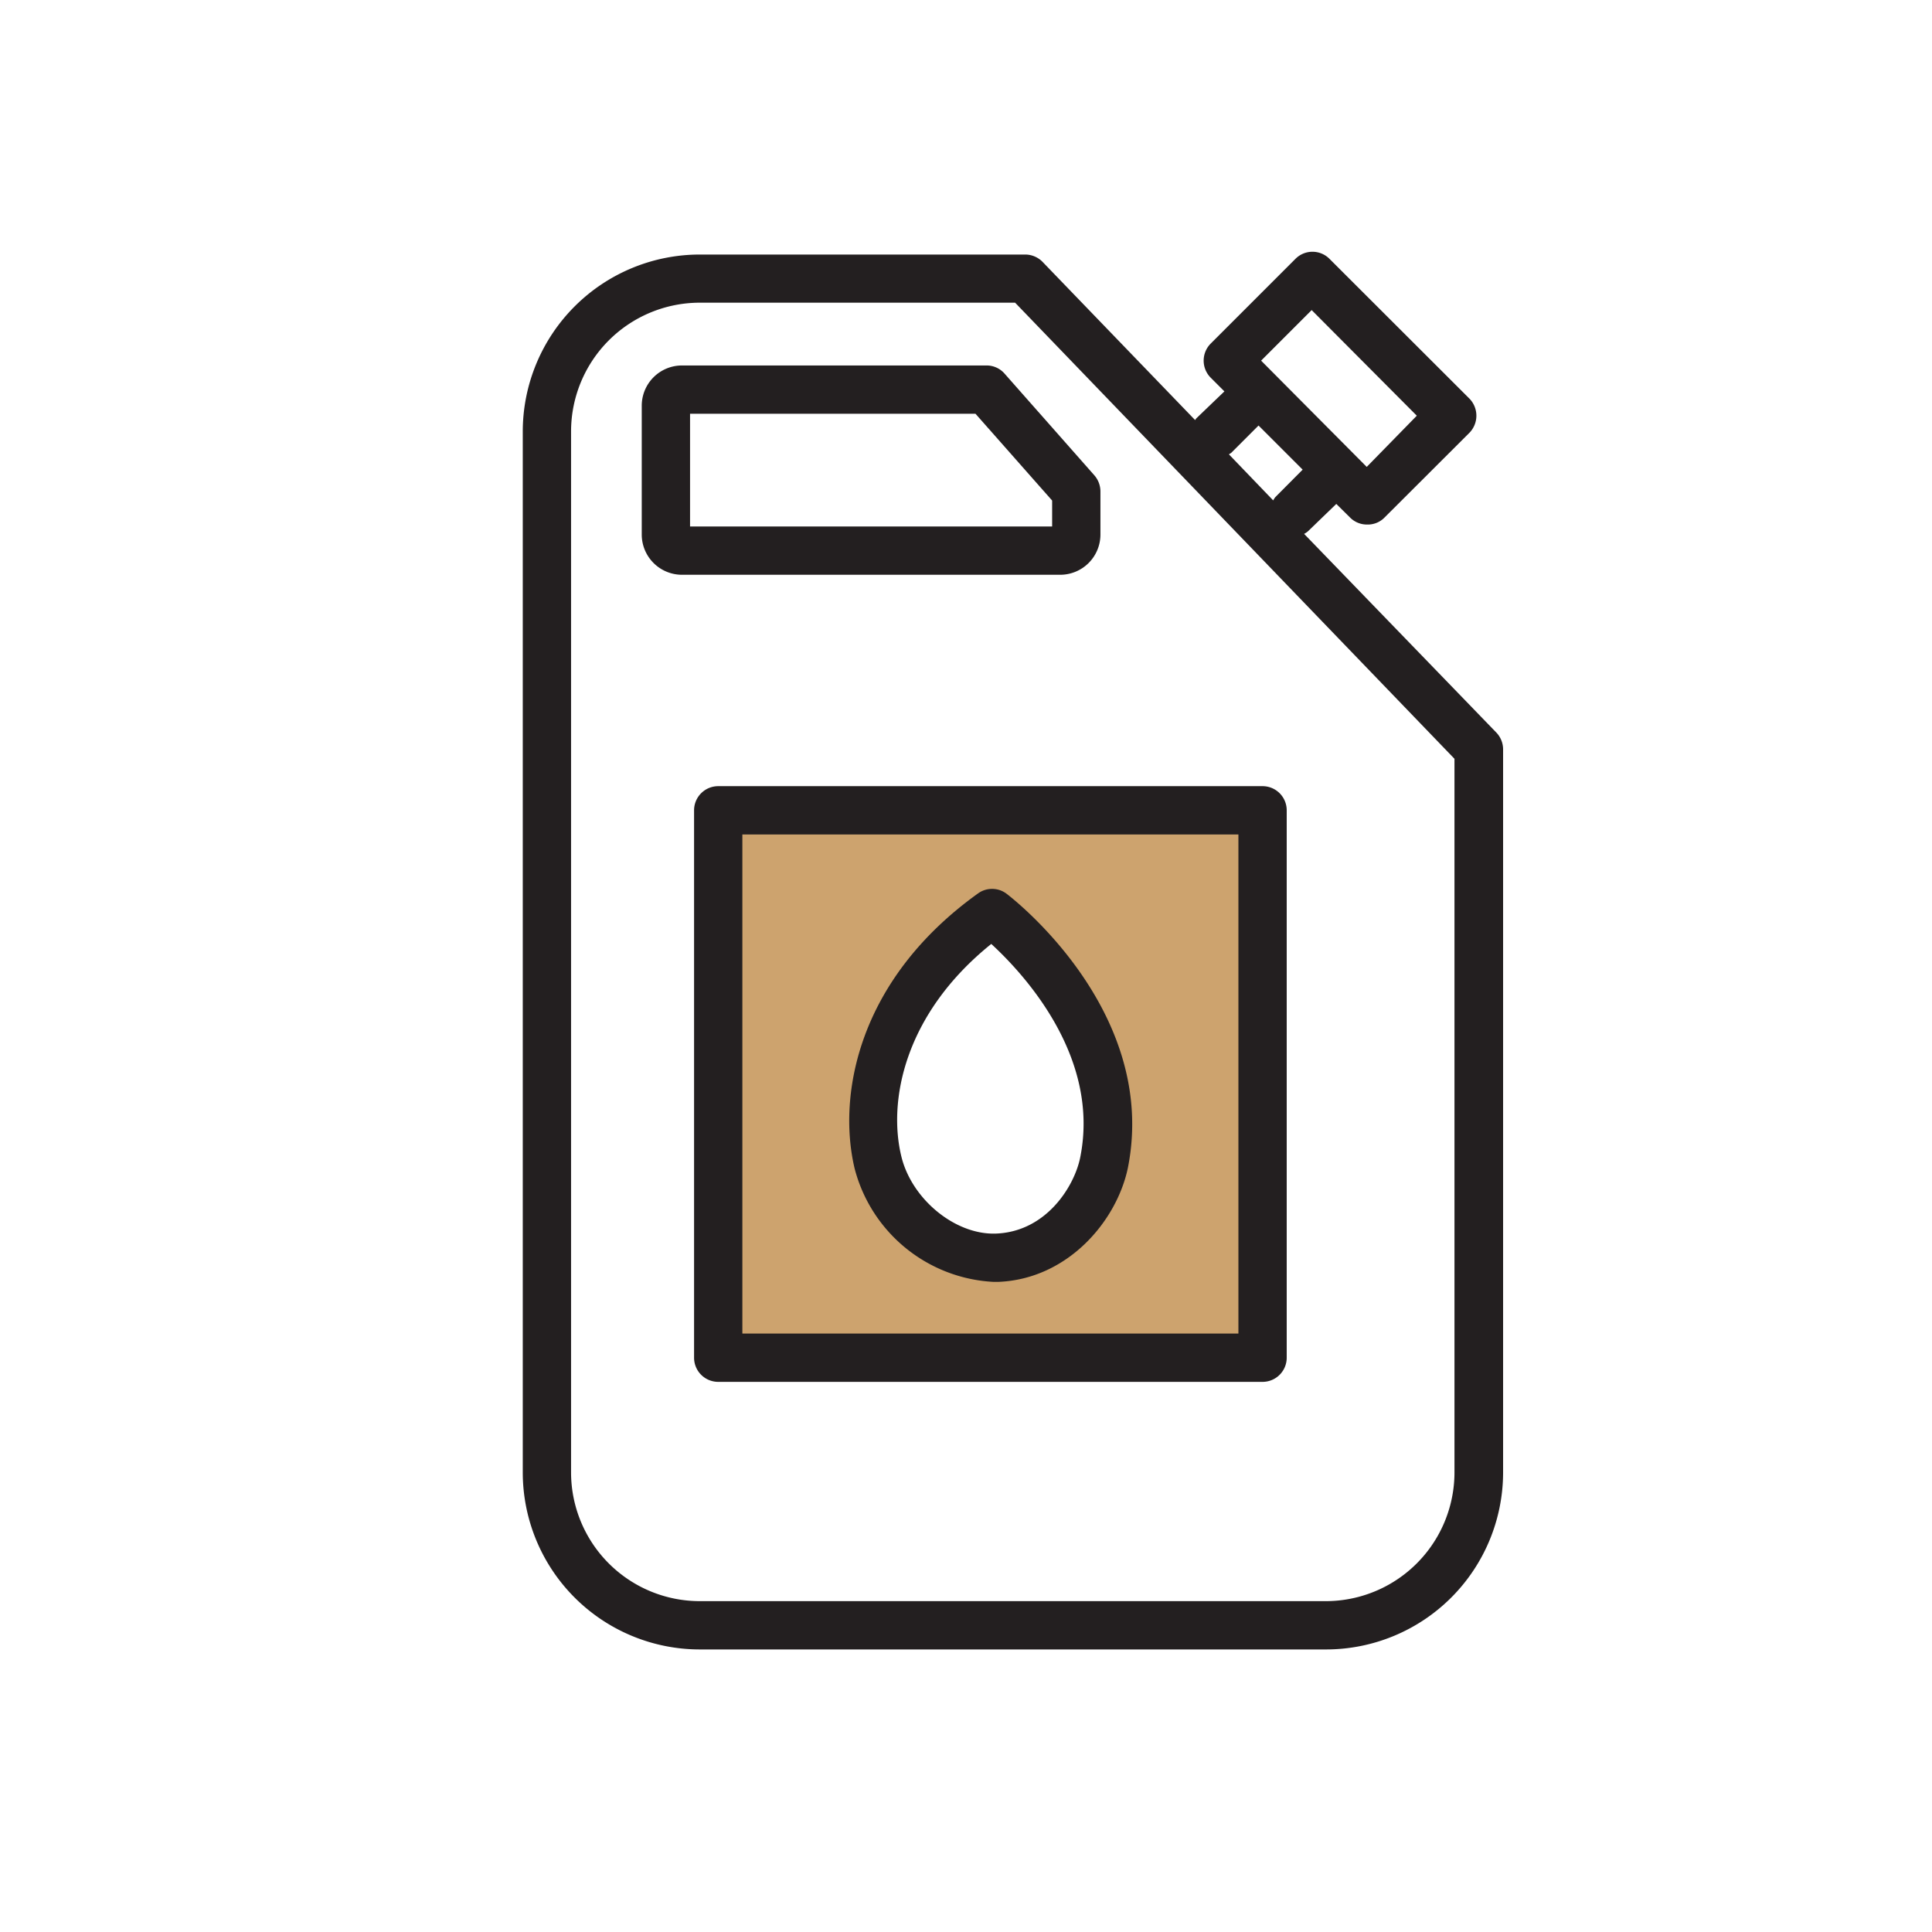
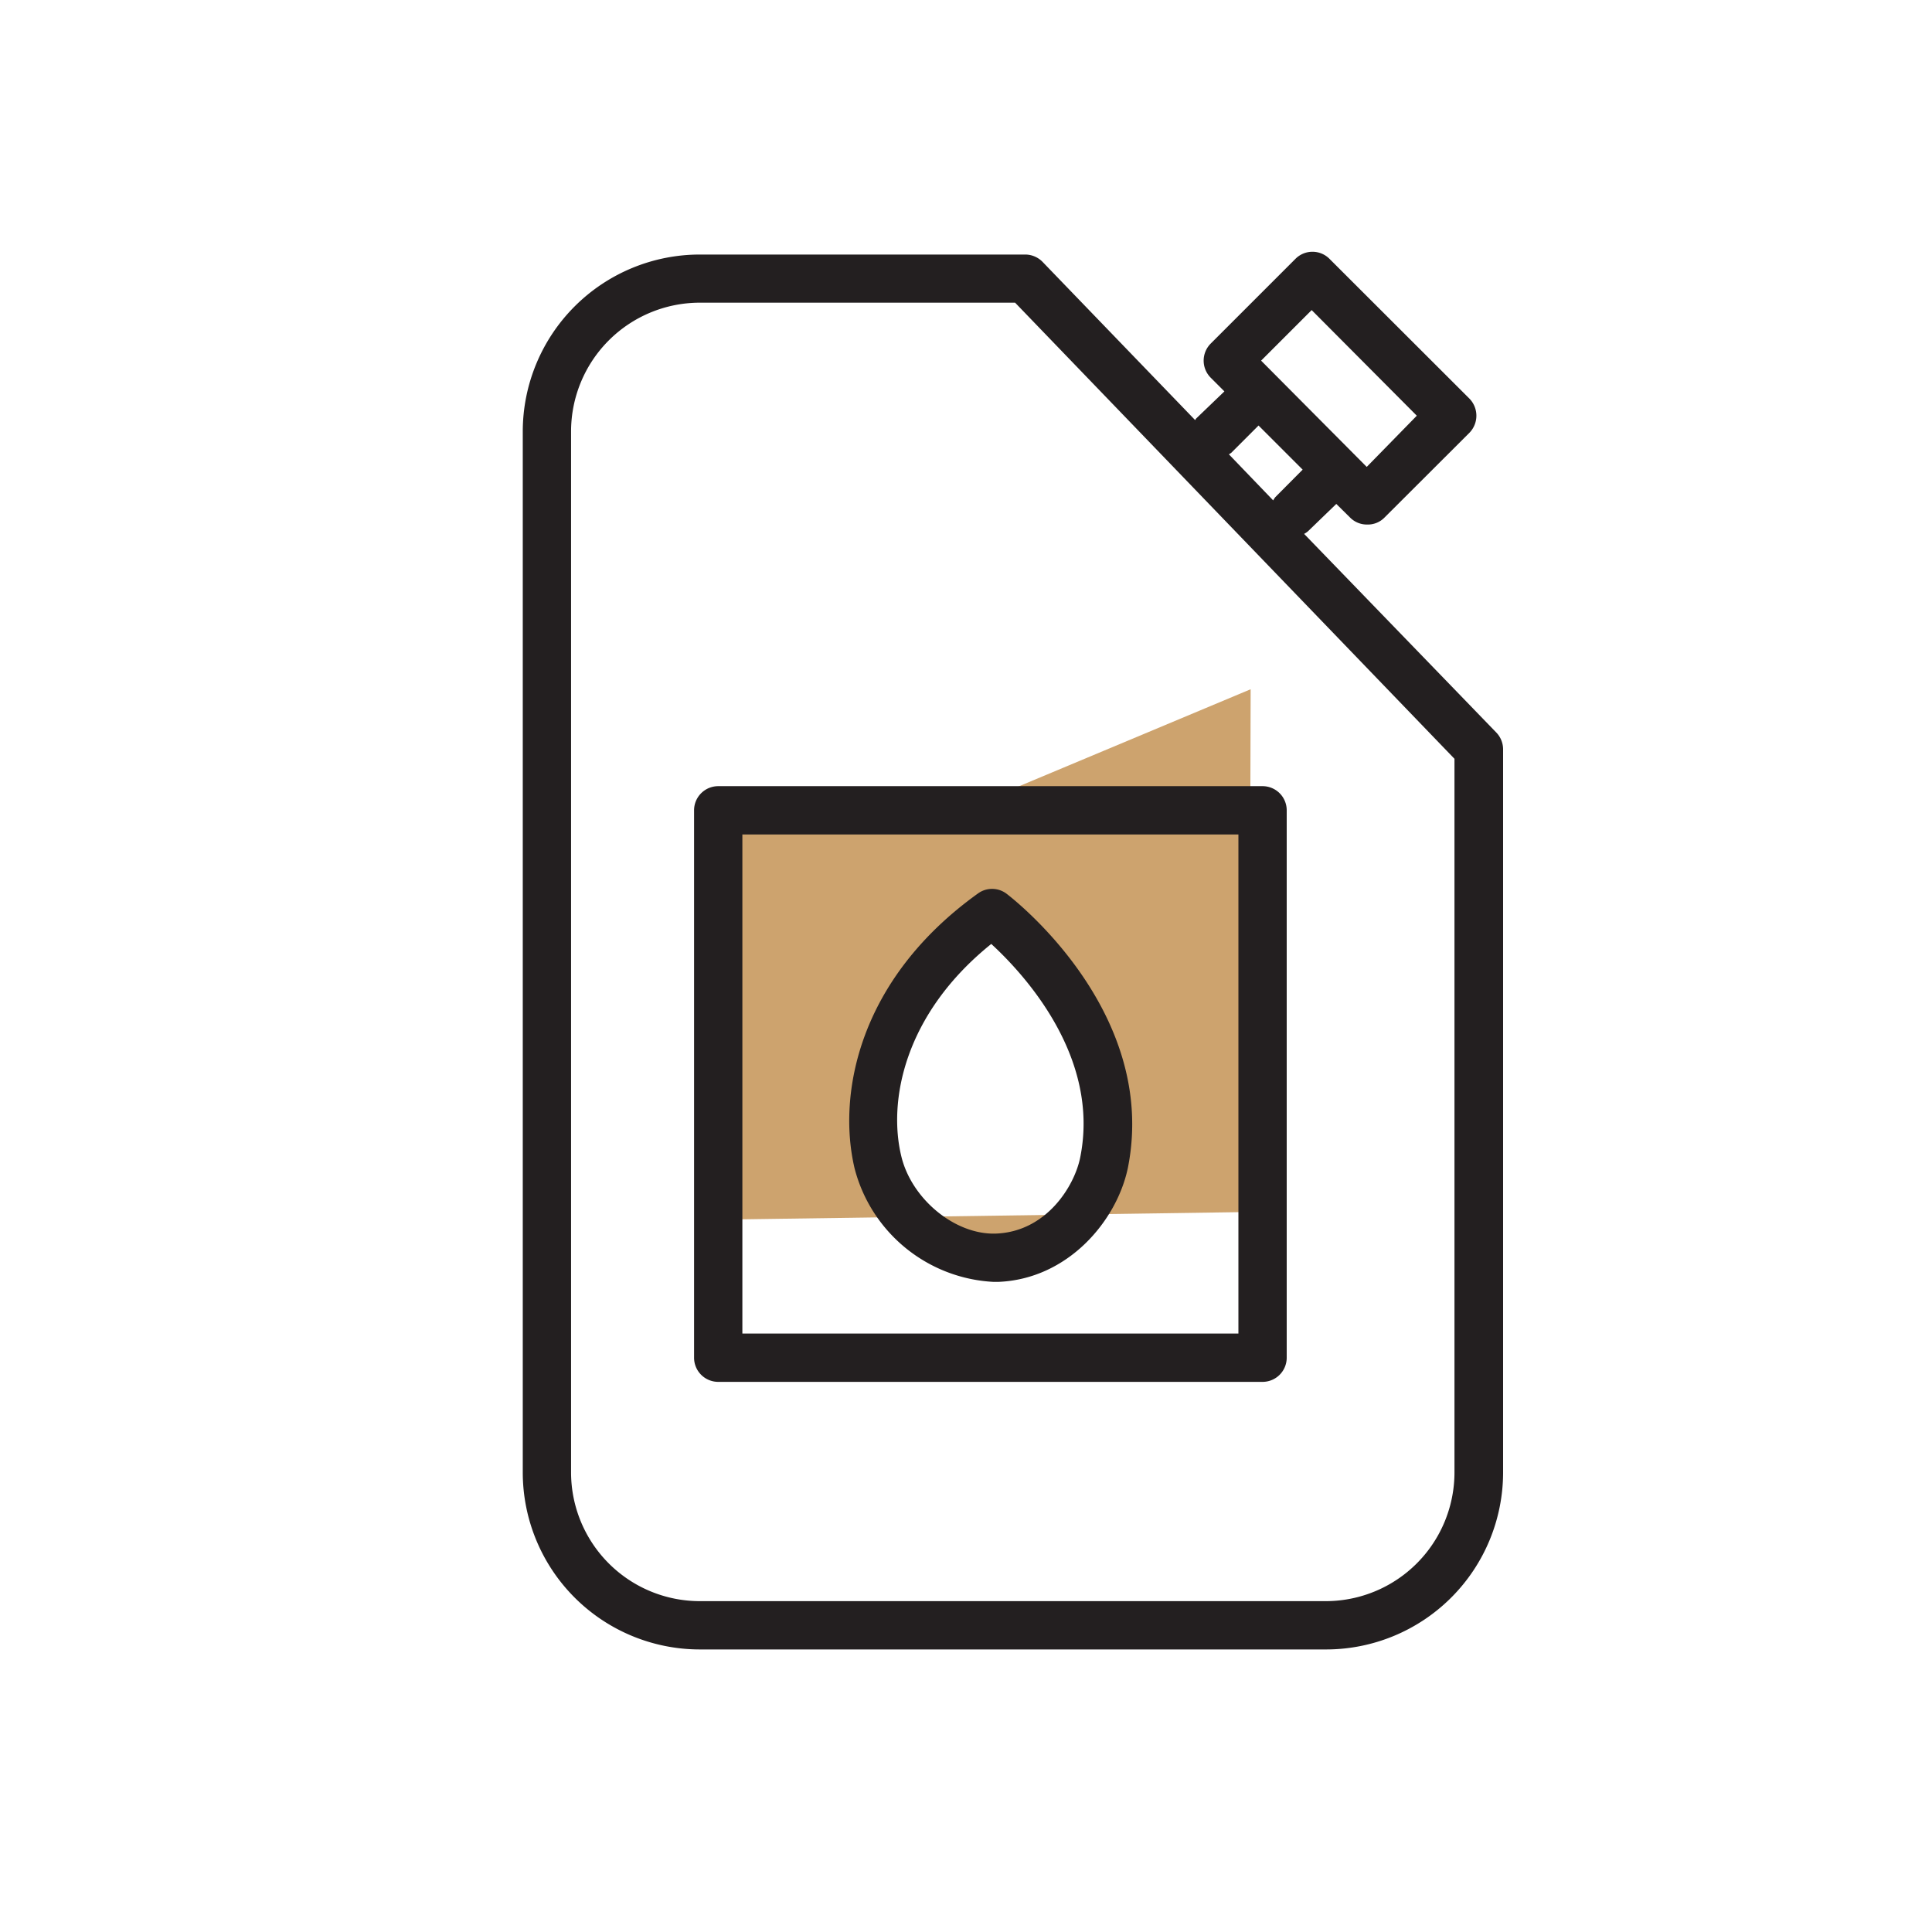
<svg xmlns="http://www.w3.org/2000/svg" id="a32bff70-e751-4087-a2c7-950b9a76f70f" data-name="Layer 1" viewBox="0 0 120 120">
-   <path d="M57.72,51.17a1,1,0,0,0-1-.79H46.54a1,1,0,0,0-1,.91l0,0v.15h0V60a1,1,0,0,0,0,.25l.14,24.05,31.91-.46.09-32.47Zm9.91,24.75-2.88,2-4.37.37-4.19-2-2.32-4.46V66.15L56.29,61h.44a1,1,0,0,0,1-1V58.42L60.38,57l2.51.37,2.6,2.6,2.79,5.49,1,3.81Z" fill="#cda36e" />
+   <path d="M57.72,51.17a1,1,0,0,0-1-.79H46.54a1,1,0,0,0-1,.91l0,0v.15h0a1,1,0,0,0,0,.25l.14,24.05,31.91-.46.09-32.47Zm9.91,24.75-2.88,2-4.37.37-4.19-2-2.32-4.46V66.15L56.29,61h.44a1,1,0,0,0,1-1V58.42L60.38,57l2.51.37,2.6,2.6,2.79,5.49,1,3.81Z" fill="#cda36e" />
  <path d="M92.92,45.48,81,33.16a1.25,1.25,0,0,0,.24-.16L83,31.3l.85.84a1.47,1.47,0,0,0,1.06.44A1.45,1.45,0,0,0,86,32.14l5.27-5.26a1.52,1.52,0,0,0,0-2.12l-8.69-8.68a1.49,1.49,0,0,0-2.12,0l-5.26,5.26a1.5,1.5,0,0,0,0,2.12l.85.85L74.29,26a.47.47,0,0,1-.06.09l-9.47-9.82a1.51,1.51,0,0,0-1.08-.46H43.47a11,11,0,0,0-11,11V91.45a11,11,0,0,0,11,11H82.36a11,11,0,0,0,11-11V46.52A1.51,1.51,0,0,0,92.92,45.48ZM81.47,19.26,88,25.82,84.89,29,78.33,22.4Zm-5,8.87,1.7-1.7,2.74,2.74-1.7,1.71a1.37,1.37,0,0,0-.13.2l-2.75-2.86ZM90.34,91.45a8,8,0,0,1-8,8H43.47a8,8,0,0,1-8-8V26.8a8,8,0,0,1,8-8H63.05L90.34,47.13Z" fill="#231f20" />
-   <path d="M61.26,22.7H42.36a2.5,2.5,0,0,0-2.5,2.5v8a2.5,2.5,0,0,0,2.5,2.5H65.85a2.5,2.5,0,0,0,2.5-2.5V30.52a1.53,1.53,0,0,0-.38-1l-5.58-6.32A1.48,1.48,0,0,0,61.26,22.7Zm4.09,10H42.86v-7H60.59l4.76,5.39Z" fill="#231f20" />
  <path d="M43.11,50.33v34a1.5,1.5,0,0,0,1.5,1.5H78.42a1.5,1.5,0,0,0,1.5-1.5v-34a1.5,1.5,0,0,0-1.5-1.5H44.61A1.5,1.5,0,0,0,43.11,50.33Zm3,1.5H76.92v31H46.11Z" fill="#231f20" />
  <path d="M62.49,55.49a1.49,1.49,0,0,0-1.74,0C53.3,60.83,52,68,53.08,72.57a9.42,9.42,0,0,0,8.63,7.05H62c4.33-.17,7.38-3.79,8.06-7.11C72,62.65,62.59,55.56,62.49,55.49Zm4.6,16.42c-.36,1.76-2.09,4.59-5.23,4.71-2.53.09-5.22-2.13-5.87-4.77-.85-3.44.16-8.86,5.58-13.22C63.56,60.46,68.37,65.62,67.09,71.91Z" fill="#231f20" />
</svg>